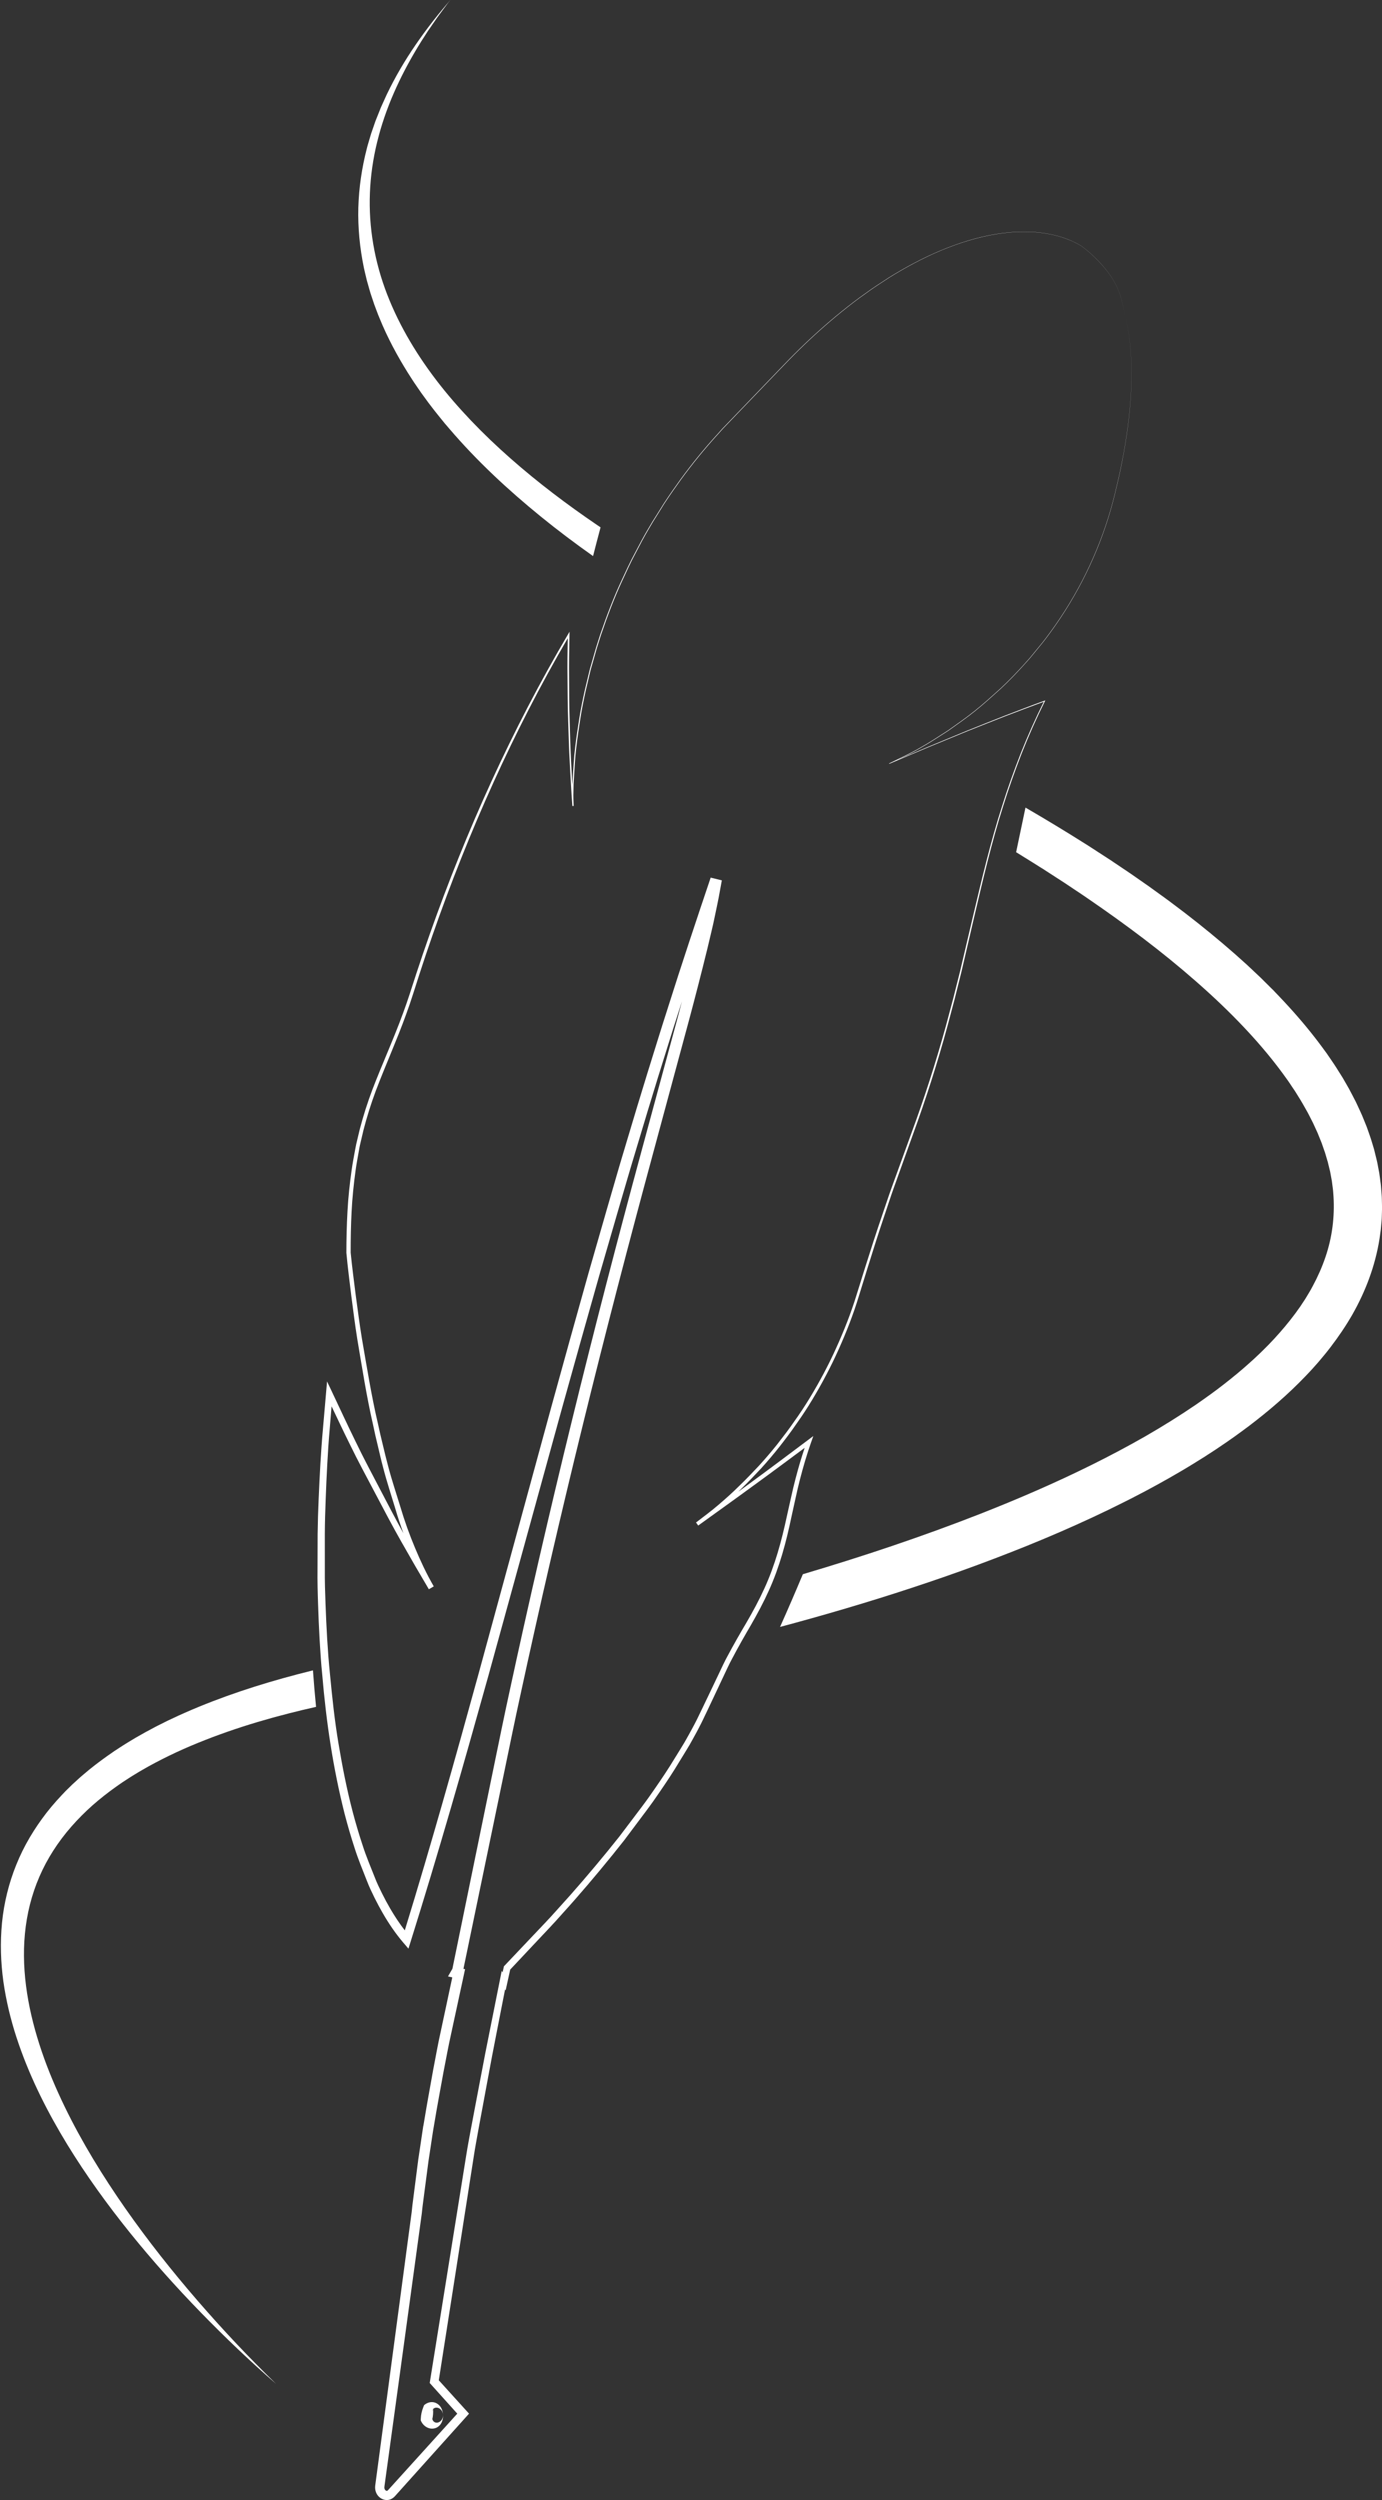
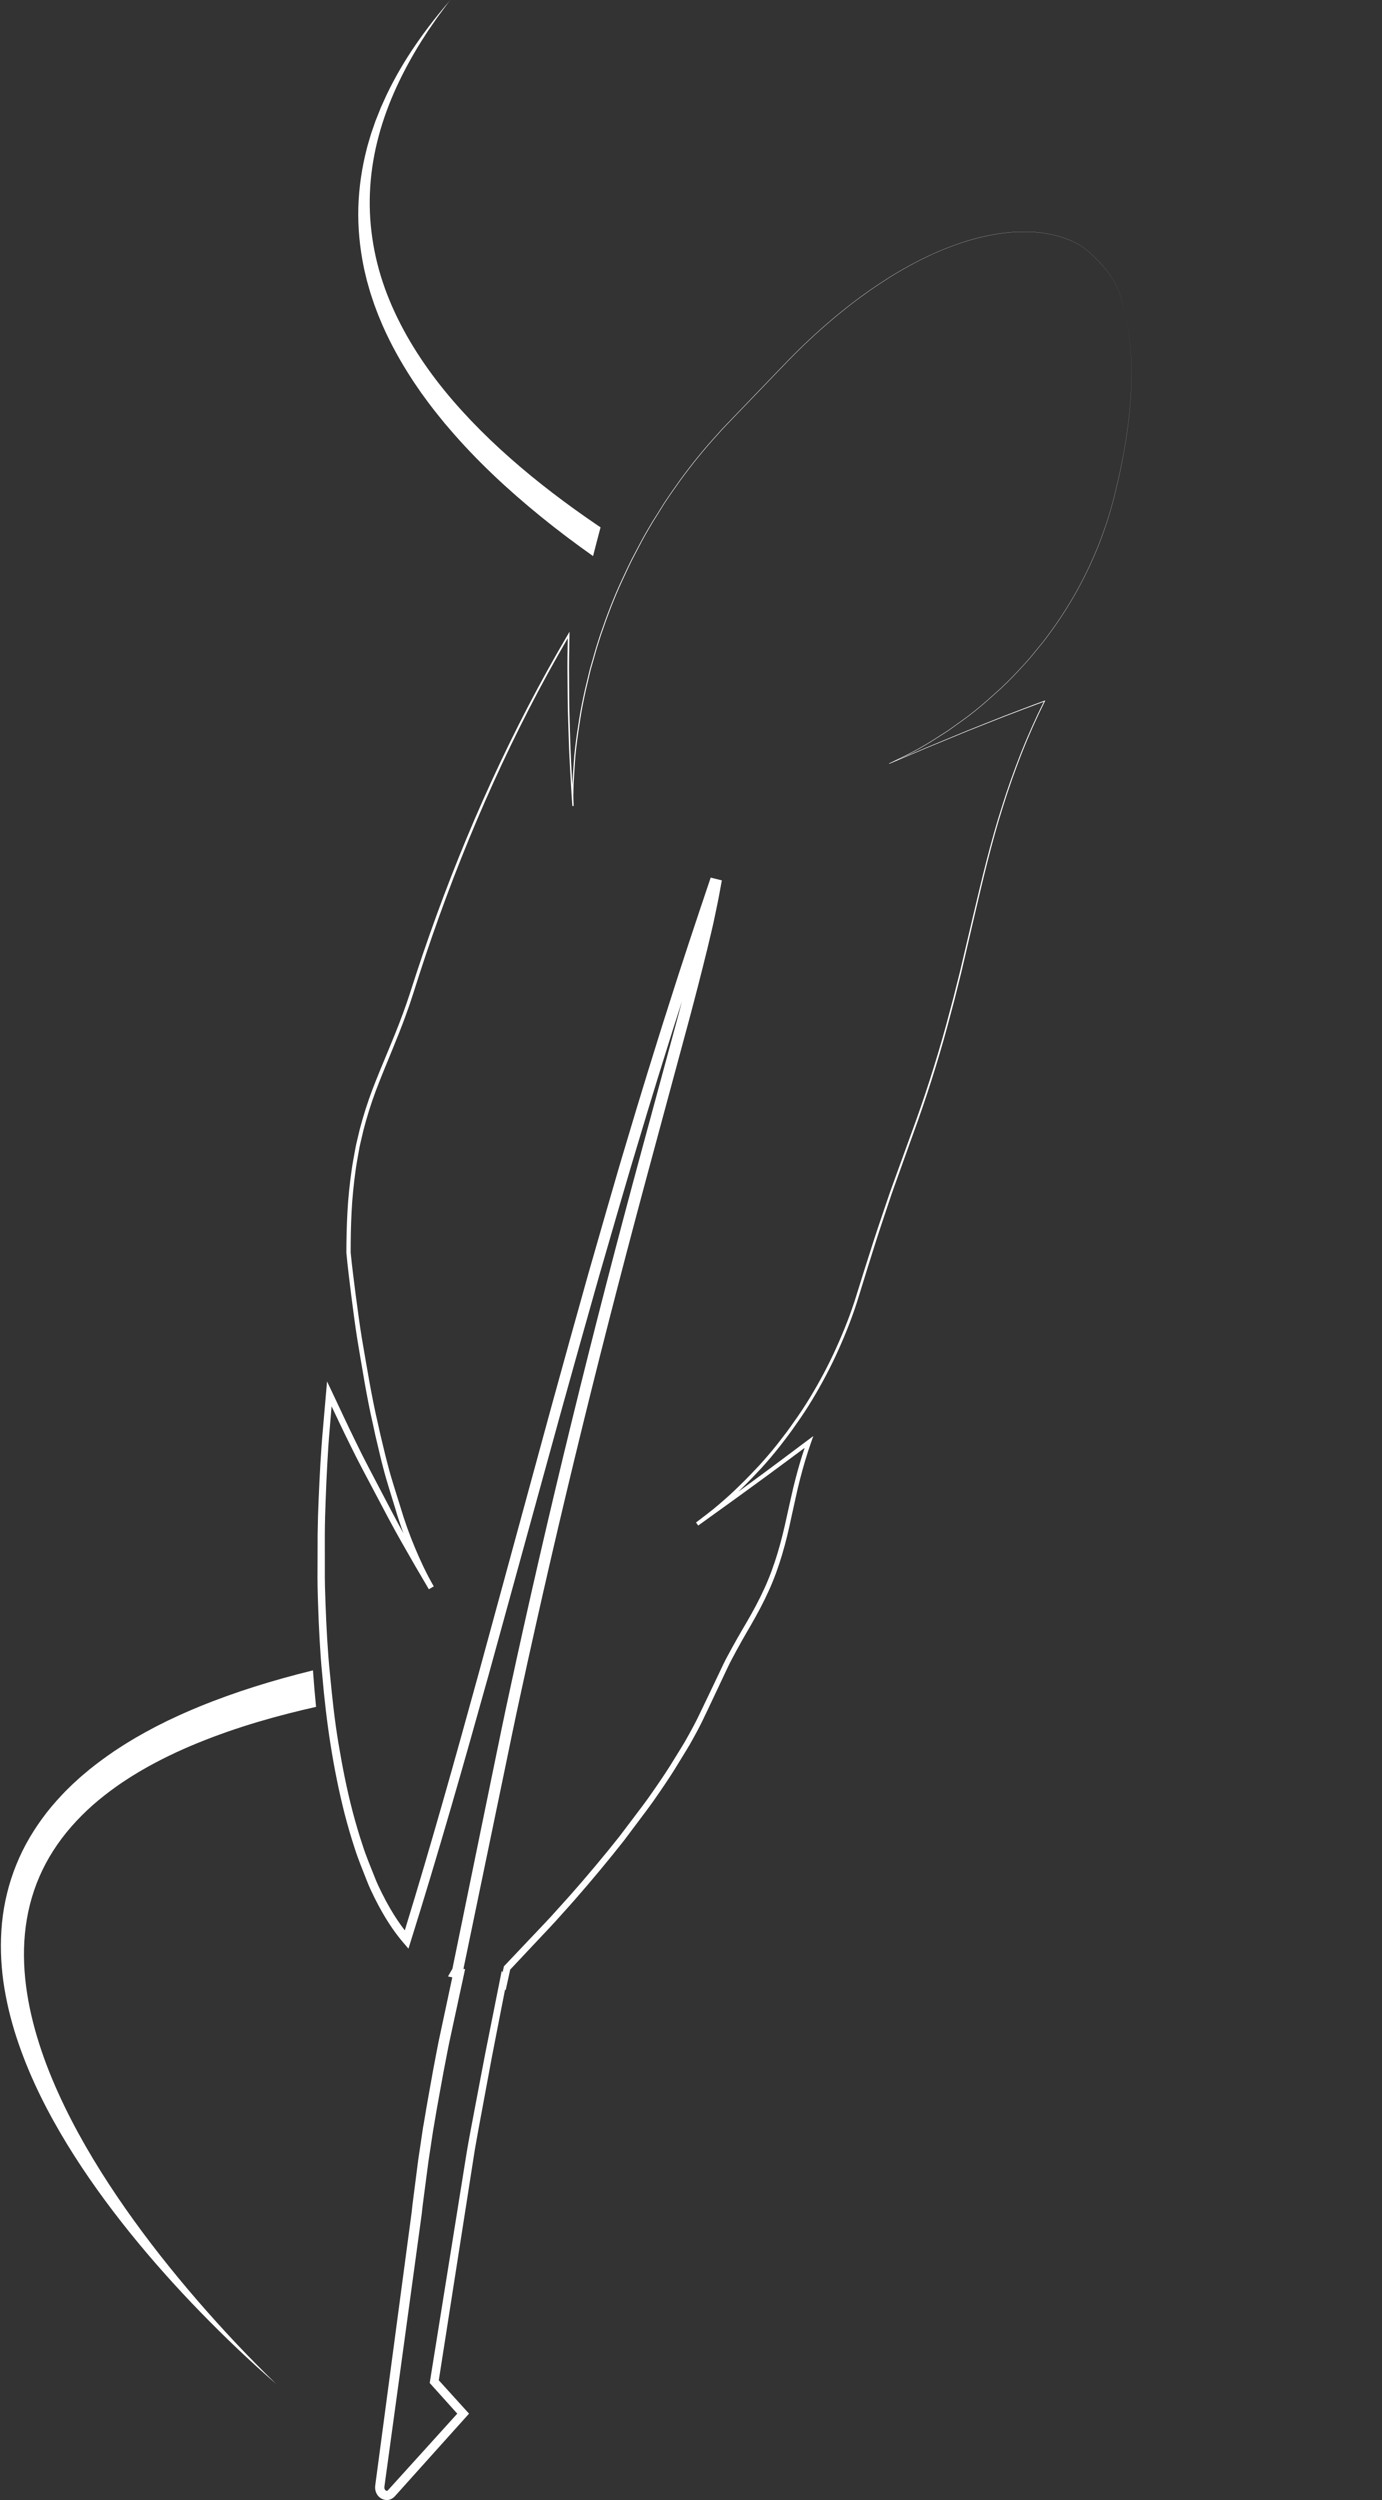
<svg xmlns="http://www.w3.org/2000/svg" fill="#000000" height="1059.8" preserveAspectRatio="xMidYMid meet" version="1" viewBox="706.8 471.1 586.0 1059.8" width="586" zoomAndPan="magnify">
  <rect x="706.8" y="471.1" width="586.0" height="1059.8" fill="#333333" stroke="none" />
  <g fill="#ffffff" id="change1_1">
-     <path d="M 1292.781 981.289 L 1292.738 979.422 C 1292.719 978.789 1292.711 978.172 1292.648 977.551 L 1292.359 973.82 C 1292.34 973.512 1292.301 973.211 1292.262 972.898 L 1292.129 971.98 L 1291.891 970.129 C 1291.801 969.52 1291.73 968.898 1291.629 968.289 L 1291.281 966.469 L 1290.941 964.648 C 1290.82 964.051 1290.719 963.441 1290.559 962.852 L 1289.68 959.27 C 1289.609 958.969 1289.539 958.68 1289.461 958.379 L 1289.199 957.5 L 1288.672 955.75 C 1288.309 954.59 1287.988 953.41 1287.559 952.281 L 1286.352 948.852 C 1286.148 948.281 1285.91 947.73 1285.68 947.172 L 1285 945.5 C 1284.121 943.262 1283.07 941.121 1282.07 938.949 L 1281.691 938.141 L 1281.281 937.352 L 1280.461 935.77 C 1279.91 934.719 1279.379 933.66 1278.809 932.621 L 1277.051 929.559 L 1276.172 928.031 C 1275.871 927.52 1275.551 927.039 1275.238 926.539 C 1273.988 924.559 1272.77 922.559 1271.43 920.66 L 1269.469 917.781 C 1268.801 916.828 1268.102 915.922 1267.422 914.98 C 1261.941 907.539 1255.98 900.602 1249.75 894.039 L 1247.41 891.59 L 1246.828 890.969 L 1246.23 890.379 L 1245.031 889.191 L 1242.629 886.809 L 1241.441 885.621 L 1240.211 884.469 C 1238.578 882.93 1236.961 881.379 1235.309 879.859 C 1233.648 878.371 1231.988 876.879 1230.328 875.398 C 1223.629 869.52 1216.77 863.91 1209.789 858.52 C 1208.051 857.172 1206.281 855.871 1204.531 854.539 L 1201.891 852.559 L 1199.23 850.629 C 1197.461 849.352 1195.68 848.07 1193.898 846.781 C 1192.109 845.531 1190.32 844.289 1188.531 843.039 L 1185.84 841.172 L 1183.129 839.352 C 1181.32 838.129 1179.512 836.922 1177.711 835.711 C 1175.891 834.512 1174.059 833.352 1172.238 832.16 L 1169.512 830.391 L 1168.148 829.512 L 1166.77 828.648 C 1158.449 823.391 1150.059 818.328 1141.629 813.43 C 1140.34 819.68 1139.012 825.988 1137.66 832.34 C 1139.98 833.762 1142.301 835.191 1144.609 836.648 L 1147.629 838.551 L 1149.141 839.488 L 1150.641 840.461 C 1152.641 841.75 1154.641 843.039 1156.641 844.34 L 1158.141 845.309 L 1159.621 846.301 L 1162.59 848.281 C 1164.57 849.609 1166.57 850.91 1168.52 852.281 C 1184.238 863.059 1199.602 874.52 1213.93 887.102 C 1221.102 893.379 1228.02 899.93 1234.512 906.828 C 1241.012 913.719 1247.078 920.949 1252.469 928.559 C 1252.828 929.031 1253.141 929.512 1253.469 929.988 L 1254.441 931.441 L 1255.41 932.891 L 1255.898 933.609 L 1256.359 934.34 C 1257.57 936.309 1258.828 938.262 1259.922 940.281 L 1260.77 941.781 C 1261.059 942.281 1261.352 942.77 1261.602 943.289 L 1263.16 946.34 L 1263.551 947.102 L 1263.898 947.871 L 1264.609 949.422 L 1265.32 950.969 L 1265.5 951.359 L 1265.66 951.75 L 1265.969 952.531 L 1267.238 955.672 L 1268.34 958.852 L 1268.621 959.641 C 1268.711 959.898 1268.781 960.172 1268.859 960.441 L 1269.328 962.039 L 1269.809 963.641 C 1269.949 964.18 1270.07 964.719 1270.199 965.25 L 1270.59 966.871 L 1270.789 967.672 C 1270.852 967.941 1270.891 968.211 1270.941 968.48 L 1271.539 971.73 L 1271.961 974.98 C 1272.051 975.52 1272.07 976.07 1272.121 976.609 L 1272.238 978.238 C 1272.77 986.93 1271.672 995.629 1268.82 1003.969 C 1267.41 1008.141 1265.602 1012.219 1263.469 1016.191 C 1262.93 1017.172 1262.422 1018.18 1261.809 1019.141 L 1260.93 1020.602 C 1260.641 1021.078 1260.359 1021.578 1260.039 1022.051 L 1258.148 1024.91 L 1256.141 1027.719 C 1253.391 1031.43 1250.391 1035.02 1247.199 1038.48 L 1244.77 1041.051 C 1243.941 1041.898 1243.09 1042.73 1242.25 1043.57 C 1241.422 1044.422 1240.539 1045.219 1239.672 1046.039 C 1238.801 1046.859 1237.941 1047.68 1237.031 1048.469 C 1233.488 1051.699 1229.75 1054.762 1225.93 1057.75 C 1222.109 1060.75 1218.129 1063.578 1214.102 1066.379 C 1207.078 1071.18 1199.809 1075.699 1192.391 1079.969 C 1184.961 1084.219 1177.371 1088.23 1169.68 1092.051 C 1154.289 1099.68 1138.5 1106.5 1122.539 1112.77 C 1097.738 1122.488 1072.539 1130.891 1047.23 1138.391 C 1044.059 1145.961 1040.84 1153.422 1037.559 1160.738 C 1039.77 1160.148 1041.98 1159.551 1044.18 1158.949 C 1053.59 1156.379 1062.988 1153.672 1072.391 1150.82 C 1081.789 1147.969 1091.18 1144.961 1100.551 1141.789 C 1109.922 1138.621 1119.27 1135.281 1128.59 1131.719 C 1137.91 1128.172 1147.199 1124.43 1156.43 1120.422 C 1165.648 1116.41 1174.828 1112.172 1183.91 1107.578 L 1187.309 1105.859 L 1190.691 1104.09 L 1192.391 1103.211 L 1194.07 1102.301 L 1197.441 1100.48 L 1200.789 1098.609 L 1202.469 1097.672 L 1204.129 1096.711 L 1207.469 1094.781 L 1210.781 1092.801 L 1212.43 1091.801 L 1214.07 1090.781 L 1217.359 1088.738 L 1220.609 1086.629 C 1221.16 1086.27 1221.699 1085.93 1222.238 1085.57 L 1223.852 1084.48 C 1228.172 1081.609 1232.41 1078.559 1236.59 1075.41 C 1244.93 1069.07 1252.98 1062.16 1260.43 1054.379 C 1261.352 1053.398 1262.289 1052.441 1263.191 1051.441 L 1265.891 1048.398 C 1267.641 1046.328 1269.391 1044.25 1271.039 1042.059 C 1274.371 1037.711 1277.48 1033.129 1280.262 1028.281 C 1283.02 1023.41 1285.441 1018.281 1287.391 1012.922 C 1289.352 1007.559 1290.828 1001.98 1291.738 996.27 C 1291.922 995.031 1292.109 993.789 1292.262 992.539 L 1292.602 988.801 C 1292.621 988.48 1292.66 988.172 1292.672 987.859 L 1292.711 986.922 L 1292.77 985.039 L 1292.82 983.172 L 1292.781 981.289" />
    <path d="M 861.434 586.121 L 862.184 589.262 L 862.367 590.039 L 862.59 590.82 C 863.188 592.891 863.727 594.98 864.441 597.02 C 864.781 598.039 865.113 599.07 865.469 600.09 C 865.848 601.102 866.23 602.121 866.609 603.129 L 867.184 604.648 C 867.383 605.148 867.602 605.648 867.809 606.148 C 868.23 607.148 868.648 608.148 869.07 609.148 C 872.566 617.102 876.844 624.738 881.629 632.07 C 882.211 633.012 882.848 633.891 883.465 634.801 C 884.086 635.711 884.703 636.609 885.324 637.512 C 885.973 638.398 886.617 639.289 887.266 640.172 C 887.914 641.059 888.555 641.961 889.23 642.82 C 890.578 644.559 891.902 646.32 893.312 648.012 C 894.008 648.871 894.703 649.719 895.398 650.578 C 896.113 651.422 896.832 652.25 897.551 653.09 C 909.047 666.512 922.125 678.68 936.02 689.988 C 943.211 695.84 950.648 701.43 958.273 706.82 C 959.316 702.73 960.367 698.672 961.453 694.629 C 961.059 694.359 960.66 694.102 960.266 693.84 C 947.254 685.012 934.789 675.578 923.211 665.371 C 917.422 660.27 911.855 654.969 906.582 649.441 C 901.312 643.91 896.32 638.172 891.742 632.172 C 882.59 620.18 874.98 607.148 869.977 593.262 C 867.484 586.32 865.695 579.172 864.648 571.93 C 863.602 564.699 863.316 557.371 863.801 550.09 C 864.273 542.82 865.523 535.609 867.426 528.57 C 869.312 521.531 871.863 514.68 874.895 508.059 C 877.926 501.441 881.438 495.051 885.27 488.879 C 886.25 487.352 887.23 485.828 888.211 484.301 C 889.238 482.809 890.27 481.32 891.301 479.828 C 892.309 478.32 893.414 476.879 894.488 475.43 C 895.574 473.98 896.621 472.5 897.766 471.102 C 892.562 477.121 887.605 483.422 883.051 490.07 C 878.484 496.711 874.359 503.73 870.82 511.109 C 869.953 512.961 869.137 514.84 868.285 516.711 C 867.512 518.609 866.758 520.531 865.996 522.441 C 865.66 523.422 865.324 524.391 864.984 525.371 L 864.48 526.828 C 864.309 527.32 864.133 527.809 863.996 528.309 C 863.703 529.301 863.406 530.301 863.113 531.289 L 862.676 532.781 C 862.52 533.281 862.418 533.789 862.285 534.289 C 860.215 542.34 858.984 550.691 858.738 559.148 C 858.52 567.602 859.352 576.148 861.082 584.551 C 861.176 585.078 861.312 585.602 861.434 586.121" />
    <path d="M 839.02 1179.27 C 836.98 1179.77 834.945 1180.309 832.91 1180.828 C 824.789 1182.961 816.73 1185.328 808.777 1188.012 C 800.828 1190.699 792.98 1193.691 785.289 1197.078 C 783.359 1197.91 781.461 1198.809 779.559 1199.699 L 778.133 1200.371 L 776.719 1201.07 L 773.895 1202.48 C 772.953 1202.941 772.031 1203.461 771.102 1203.949 L 768.316 1205.441 L 765.566 1207 C 764.648 1207.52 763.734 1208.039 762.836 1208.59 L 760.133 1210.238 C 759.23 1210.781 758.352 1211.379 757.465 1211.941 L 756.137 1212.809 L 755.473 1213.238 L 754.816 1213.691 L 752.211 1215.5 C 748.77 1217.961 745.383 1220.52 742.172 1223.309 L 740.957 1224.34 C 740.559 1224.691 740.168 1225.051 739.773 1225.41 C 738.988 1226.129 738.195 1226.828 737.422 1227.559 L 735.141 1229.801 L 734.566 1230.359 L 734.016 1230.941 L 732.914 1232.109 C 729.992 1235.211 727.215 1238.469 724.699 1241.949 C 722.176 1245.41 719.863 1249.031 717.816 1252.801 C 715.777 1256.57 714.031 1260.5 712.566 1264.512 C 709.645 1272.551 707.922 1280.961 707.391 1289.328 C 706.848 1297.711 707.355 1306.039 708.703 1314.109 C 710.051 1322.18 712.129 1330.031 714.758 1337.59 C 719.996 1352.73 727.195 1366.809 735.273 1380.051 C 743.371 1393.289 752.395 1405.719 761.906 1417.539 C 771.426 1429.352 781.461 1440.539 791.812 1451.199 C 802.18 1461.859 812.844 1472.031 823.863 1481.59 C 812.324 1470.441 801.219 1458.621 790.504 1446.25 C 779.797 1433.871 769.516 1420.898 759.949 1407.238 C 750.414 1393.578 741.562 1379.23 734.184 1364.02 C 730.512 1356.422 727.184 1348.621 724.461 1340.59 C 721.738 1332.578 719.578 1324.359 718.281 1316.012 C 716.984 1307.66 716.57 1299.18 717.363 1290.828 C 718.148 1282.488 720.176 1274.289 723.496 1266.629 C 726.805 1258.949 731.422 1251.84 736.98 1245.469 C 739.758 1242.289 742.77 1239.27 745.949 1236.43 C 749.156 1233.602 752.547 1230.949 756.062 1228.441 L 758.723 1226.59 C 759.625 1226 760.539 1225.41 761.449 1224.82 C 761.906 1224.531 762.352 1224.219 762.816 1223.941 L 764.215 1223.102 L 765.609 1222.25 C 766.074 1221.969 766.539 1221.68 767.02 1221.422 L 769.867 1219.801 C 770.34 1219.531 770.82 1219.27 771.309 1219.02 L 772.758 1218.25 C 774.68 1217.199 776.664 1216.25 778.633 1215.27 C 786.559 1211.43 794.812 1208.121 803.246 1205.172 C 811.688 1202.219 820.336 1199.672 829.105 1197.43 C 832.984 1196.43 836.891 1195.512 840.812 1194.621 C 840.312 1189.531 839.871 1184.371 839.5 1179.148 C 839.34 1179.191 839.18 1179.23 839.02 1179.27" />
    <path d="M 1044.148 1106.102 C 1044.719 1103.441 1045.328 1100.809 1046.012 1098.191 C 1047.352 1092.941 1048.879 1087.75 1050.672 1082.648 L 1051.672 1079.809 L 1049.262 1081.621 L 1037.512 1090.422 C 1033.602 1093.371 1029.629 1096.25 1025.691 1099.172 C 1023.75 1100.602 1021.801 1102.012 1019.852 1103.441 C 1020.309 1102.988 1020.781 1102.539 1021.23 1102.078 C 1024.129 1099.289 1026.879 1096.352 1029.641 1093.422 C 1032.352 1090.43 1034.949 1087.359 1037.441 1084.199 C 1039.922 1081.02 1042.352 1077.828 1044.609 1074.5 C 1046.949 1071.219 1049.16 1067.852 1051.23 1064.398 C 1055.379 1057.5 1059.148 1050.398 1062.43 1043.039 C 1065.719 1035.711 1068.648 1028.199 1070.98 1020.5 C 1073.352 1012.828 1075.691 1005.172 1078.141 997.539 C 1079.34 993.719 1080.629 989.922 1081.898 986.121 C 1083.191 982.328 1084.398 978.5 1085.75 974.73 L 1093.871 952.09 C 1099.391 937.02 1104.281 921.719 1108.5 906.238 L 1111.59 894.609 L 1114.5 882.93 L 1119.949 859.5 C 1123.609 843.891 1127.25 828.262 1132.109 812.98 C 1134.48 805.32 1137.18 797.77 1140.078 790.309 C 1143.031 782.852 1146.289 775.52 1149.859 768.352 L 1150.039 767.988 L 1149.66 768.121 C 1144.102 770.141 1138.578 772.309 1133.051 774.398 C 1127.539 776.551 1122.051 778.77 1116.551 780.961 L 1100.148 787.75 L 1087.34 793.199 C 1090.5 791.68 1093.66 790.172 1096.699 788.398 C 1100.879 786.09 1104.859 783.422 1108.898 780.859 C 1112.789 778.07 1116.738 775.371 1120.449 772.352 C 1124.191 769.359 1127.699 766.109 1131.262 762.922 C 1134.75 759.648 1138.07 756.199 1141.262 752.641 C 1142.059 751.75 1142.871 750.871 1143.648 749.961 L 1145.922 747.191 C 1147.422 745.328 1148.988 743.52 1150.41 741.602 C 1156.191 733.969 1161.32 725.859 1165.73 717.371 C 1170.129 708.879 1173.801 700.012 1176.672 690.891 C 1178.102 686.32 1179.328 681.699 1180.379 677.031 C 1181.52 672.391 1182.461 667.699 1183.32 663 C 1185.02 653.59 1186.191 644.07 1186.52 634.512 C 1186.84 624.969 1186.301 615.34 1184.199 606 C 1186.289 615.34 1186.828 624.969 1186.5 634.512 C 1186.16 644.07 1184.98 653.578 1183.281 662.988 C 1182.41 667.691 1181.461 672.379 1180.32 677.02 C 1179.27 681.68 1178.039 686.309 1176.602 690.859 C 1173.719 699.98 1170.039 708.84 1165.641 717.328 C 1161.23 725.809 1156.09 733.91 1150.32 741.52 C 1148.891 743.441 1147.328 745.25 1145.82 747.109 L 1143.551 749.879 C 1142.77 750.781 1141.961 751.66 1141.172 752.559 C 1137.969 756.109 1134.648 759.551 1131.16 762.82 C 1127.602 766 1124.09 769.25 1120.352 772.23 C 1116.641 775.238 1112.691 777.941 1108.801 780.719 C 1104.77 783.281 1100.801 785.941 1096.609 788.25 C 1092.469 790.648 1088.102 792.578 1083.809 794.699 L 1083.891 794.871 C 1083.891 794.871 1083.898 794.871 1083.898 794.871 L 1100.23 787.941 L 1116.641 781.18 C 1122.141 779 1127.641 776.801 1133.148 774.66 C 1138.559 772.621 1143.961 770.531 1149.391 768.559 C 1145.879 775.629 1142.648 782.828 1139.73 790.16 C 1136.801 797.629 1134.078 805.191 1131.691 812.852 C 1126.789 828.129 1123.102 843.77 1119.41 859.371 L 1113.898 882.789 L 1110.961 894.449 L 1107.859 906.059 C 1103.59 921.512 1098.68 936.789 1093.121 951.809 L 1084.91 974.441 C 1083.539 978.211 1082.309 982.02 1081 985.82 C 1079.719 989.621 1078.41 993.41 1077.191 997.23 C 1074.711 1004.859 1072.328 1012.531 1069.941 1020.18 C 1067.59 1027.82 1064.641 1035.27 1061.34 1042.551 C 1058.059 1049.828 1054.27 1056.91 1050.129 1063.73 C 1048.051 1067.148 1045.852 1070.48 1043.52 1073.719 C 1041.262 1077.02 1038.809 1080.199 1036.359 1083.34 C 1033.871 1086.461 1031.27 1089.5 1028.578 1092.449 C 1025.828 1095.352 1023.09 1098.25 1020.199 1101.012 C 1017.371 1103.84 1014.379 1106.488 1011.34 1109.078 C 1008.32 1111.68 1005.09 1114.039 1001.93 1116.469 L 1002.859 1117.762 C 1010.801 1112.012 1018.801 1106.34 1026.699 1100.539 C 1030.648 1097.641 1034.629 1094.781 1038.551 1091.84 L 1048 1084.828 C 1046.57 1089.078 1045.301 1093.379 1044.18 1097.711 C 1043.48 1100.352 1042.852 1103.012 1042.27 1105.66 L 1040.488 1113.621 C 1038.23 1124.262 1035.391 1134.711 1030.879 1144.512 C 1028.648 1149.422 1026.059 1154.18 1023.352 1158.84 C 1020.578 1163.52 1017.859 1168.27 1015.301 1173.078 C 1013.98 1175.469 1012.852 1177.961 1011.68 1180.422 L 1008.16 1187.809 L 1004.641 1195.16 C 1003.449 1197.578 1002.34 1200.031 1001.051 1202.422 C 999.805 1204.82 998.453 1207.16 997.133 1209.52 C 995.758 1211.852 994.297 1214.129 992.887 1216.441 C 990.098 1221.07 987.062 1225.559 983.965 1230.012 C 980.93 1234.5 977.586 1238.77 974.332 1243.102 L 969.43 1249.578 L 964.328 1255.922 C 957.445 1264.32 950.422 1272.559 943.078 1280.578 C 939.484 1284.648 935.684 1288.52 931.969 1292.469 L 920.77 1304.289 L 920.48 1304.59 L 920.391 1304.988 L 919.906 1307.148 L 919.535 1306.539 L 918.812 1310.18 L 914.586 1331.359 L 912.477 1341.949 L 910.453 1352.559 L 906.43 1373.781 C 905.785 1377.328 905.098 1380.879 904.539 1384.43 L 902.828 1395.09 L 889.145 1480.371 L 889.012 1481.23 L 889.594 1481.871 L 900.695 1494.219 L 884.586 1512.02 L 875.973 1521.531 L 871.664 1526.289 C 871.215 1526.801 871.18 1526.781 871.031 1526.891 C 870.914 1526.961 870.824 1526.949 870.688 1526.93 C 870.434 1526.879 870.016 1526.59 869.879 1526.129 C 869.797 1525.91 869.746 1525.66 869.781 1525.371 C 869.773 1525.289 869.824 1524.961 869.859 1524.699 L 869.969 1523.91 L 870.402 1520.73 L 871.277 1514.371 L 873.02 1501.648 L 876.512 1476.211 L 883.473 1425.328 L 885.641 1409.43 L 885.996 1406.219 L 886.816 1399.879 L 888.484 1387.199 L 890.324 1375.031 L 890.402 1374.531 C 891.297 1369 892.305 1363.398 893.312 1357.852 C 894.312 1352.301 895.336 1346.719 896.434 1341.199 C 896.961 1338.441 897.547 1335.68 898.152 1332.91 L 899.941 1324.629 L 903.523 1308.051 L 904.008 1305.809 L 903.312 1305.66 L 915.125 1248.711 L 921.156 1219.621 C 923.156 1209.93 925.145 1200.211 927.258 1190.551 C 935.633 1151.82 944.547 1113.27 954.004 1074.789 C 963.438 1036.32 973.422 998 983.777 959.762 L 999.273 902.379 C 1001.84 892.77 1004.289 883.211 1006.672 873.52 C 1007.789 868.711 1009.039 863.891 1010.012 858.988 C 1010.512 856.539 1011.059 854.109 1011.52 851.66 L 1012.879 844.281 L 1008.148 843.109 C 1001.91 861.621 995.73 880.109 989.855 898.75 C 988.359 903.398 986.887 908.051 985.445 912.711 L 981.094 926.711 L 976.824 940.691 L 972.613 954.73 L 970.52 961.73 L 969.469 965.262 L 968.449 968.77 L 964.367 982.84 L 956.285 1010.969 C 951 1029.73 945.781 1048.59 940.598 1067.391 L 909.805 1180.309 C 899.777 1216.789 889.551 1253.219 878.441 1289.371 C 876.195 1286.469 874.156 1283.379 872.297 1280.191 C 871.062 1278.078 869.91 1275.93 868.816 1273.738 C 867.742 1271.539 866.645 1269.359 865.777 1267.059 C 863.98 1262.5 862.043 1257.988 860.551 1253.289 C 859.004 1248.621 857.605 1243.891 856.352 1239.129 C 853.855 1229.609 851.949 1219.891 850.328 1210.141 C 848.68 1200.43 847.656 1190.559 846.711 1180.711 C 845.711 1170.871 845.207 1161 844.832 1151.102 C 844.641 1146.141 844.492 1141.219 844.535 1136.262 L 844.527 1121.398 C 844.562 1116.43 844.699 1111.52 844.898 1106.559 C 845.062 1101.602 845.324 1096.648 845.57 1091.711 L 846.02 1084.301 C 846.156 1081.828 846.406 1079.359 846.598 1076.891 L 847.395 1067.219 C 849.98 1072.66 852.551 1078.109 855.23 1083.5 C 858.605 1090.48 862.336 1097.301 865.938 1104.16 C 869.562 1111.02 873.141 1117.898 876.984 1124.641 L 882.758 1134.738 L 888.645 1144.77 L 890.73 1143.551 C 887.684 1138.309 885.098 1132.789 882.75 1127.172 C 880.402 1121.539 878.324 1115.809 876.598 1109.941 C 874.809 1104.102 872.855 1098.301 871.32 1092.379 C 870.52 1089.441 869.828 1086.461 869.105 1083.48 L 868.039 1079.02 L 867.043 1074.539 C 864.25 1062.609 862.352 1050.531 860.246 1038.449 C 859.258 1032.41 858.48 1026.352 857.656 1020.27 C 856.902 1014.199 856.078 1008.16 855.492 1002.078 C 855.477 996.262 855.59 990.449 855.887 984.648 C 856.18 978.852 856.781 973.039 857.57 967.289 C 857.949 964.398 858.52 961.551 859.016 958.691 C 859.238 957.25 859.574 955.84 859.914 954.43 L 860.91 950.18 C 862.355 944.559 864.102 939 866.129 933.539 C 870.246 922.648 875.078 912 879.047 900.961 C 881.09 895.461 882.746 889.852 884.562 884.301 C 886.355 878.75 888.219 873.211 890.141 867.699 C 897.809 845.648 906.445 823.93 916.09 802.66 C 925.555 781.82 935.992 761.422 947.531 741.641 C 947.438 747.219 947.352 752.809 947.434 758.391 C 947.469 764.43 947.504 770.488 947.715 776.531 C 947.918 782.57 948.051 788.621 948.402 794.66 C 948.75 800.691 949.023 806.73 949.496 812.77 L 950.043 812.73 C 949.945 810.68 949.879 808.629 949.953 806.57 L 950.016 803.488 L 950.203 800.41 C 950.488 796.309 950.637 792.191 951.145 788.109 C 951.402 786.07 951.625 784.02 951.938 781.988 L 952.859 775.891 C 953.461 771.82 954.316 767.789 955.188 763.77 L 956.605 757.762 C 956.852 756.77 957.062 755.762 957.328 754.762 L 958.18 751.801 L 959.871 745.859 C 960.492 743.898 961.078 741.93 961.73 739.98 C 964.391 732.191 967.285 724.469 970.766 717.012 C 972.512 713.281 974.176 709.52 976.145 705.898 C 978.035 702.238 979.941 698.59 982.047 695.059 L 983.617 692.398 L 985.254 689.781 L 988.52 684.539 C 990.781 681.102 993.129 677.719 995.547 674.379 C 1000.41 667.738 1005.602 661.328 1011.16 655.262 L 1013.211 652.961 L 1015.352 650.73 L 1019.629 646.27 L 1028.191 637.371 L 1036.75 628.461 C 1039.609 625.488 1042.449 622.512 1045.391 619.629 C 1051.262 613.859 1057.398 608.352 1063.801 603.172 C 1067.012 600.59 1070.25 598.051 1073.629 595.699 C 1076.941 593.238 1080.41 591.031 1083.859 588.781 C 1090.852 584.441 1098.121 580.52 1105.719 577.328 C 1113.309 574.172 1121.219 571.66 1129.352 570.34 C 1137.461 569.039 1145.859 568.871 1153.879 570.809 C 1157.891 571.75 1161.781 573.262 1165.309 575.379 C 1168.621 577.809 1171.641 580.648 1174.359 583.738 C 1177.059 586.84 1179.449 590.262 1180.988 594.09 C 1182.629 597.898 1183.059 602.051 1184.199 606 C 1183.059 602.051 1182.641 597.891 1181 594.09 C 1179.461 590.25 1177.07 586.828 1174.379 583.719 C 1171.66 580.629 1168.641 577.789 1165.32 575.352 C 1161.789 573.219 1157.898 571.711 1153.891 570.77 C 1145.871 568.82 1137.461 568.988 1129.34 570.281 C 1121.199 571.59 1113.289 574.102 1105.691 577.262 C 1098.078 580.441 1090.809 584.359 1083.801 588.691 C 1080.352 590.941 1076.879 593.148 1073.559 595.602 C 1070.18 597.961 1066.941 600.5 1063.719 603.078 C 1057.309 608.262 1051.172 613.762 1045.289 619.531 C 1042.34 622.41 1039.5 625.391 1036.641 628.352 L 1028.07 637.262 L 1019.5 646.16 L 1015.219 650.609 L 1013.078 652.828 L 1011.02 655.141 C 1005.449 661.211 1000.25 667.621 995.379 674.262 C 992.957 677.602 990.609 680.98 988.34 684.422 L 985.059 689.66 L 983.414 692.27 L 981.836 694.93 C 979.719 698.469 977.801 702.121 975.898 705.77 C 973.918 709.391 972.242 713.148 970.484 716.879 C 966.98 724.352 964.066 732.07 961.383 739.859 C 960.727 741.809 960.133 743.789 959.508 745.75 L 957.797 751.691 L 956.938 754.66 C 956.672 755.66 956.453 756.66 956.207 757.66 L 954.77 763.68 C 953.891 767.699 953.02 771.738 952.41 775.82 L 951.469 781.93 C 951.152 783.961 950.926 786.012 950.66 788.059 C 950.145 792.148 949.984 796.27 949.688 800.391 L 949.492 803.469 L 949.48 803.898 C 949.312 800.809 949.164 797.719 948.992 794.629 C 948.652 788.59 948.535 782.559 948.348 776.512 C 948.152 770.469 948.133 764.43 948.109 758.391 C 948.039 752.34 948.156 746.309 948.277 740.262 L 948.305 738.879 L 947.605 740.07 C 923.863 780.371 904.508 823.191 888.957 867.289 C 887.012 872.801 885.121 878.34 883.301 883.891 C 881.461 889.441 879.781 895.039 877.734 900.48 C 873.754 911.43 868.879 922.059 864.688 933.012 C 862.617 938.5 860.836 944.102 859.352 949.781 L 858.328 954.059 C 857.98 955.488 857.637 956.922 857.402 958.371 C 856.887 961.262 856.305 964.141 855.906 967.051 C 855.09 972.859 854.453 978.68 854.141 984.559 C 853.812 990.41 853.676 996.27 853.672 1002.121 L 853.672 1002.16 L 853.676 1002.211 C 854.234 1008.32 855.047 1014.43 855.773 1020.512 C 856.574 1026.59 857.332 1032.699 858.301 1038.762 C 860.355 1050.852 862.219 1063.02 864.973 1075 L 865.949 1079.5 L 867.008 1083.98 C 867.723 1086.969 868.398 1089.969 869.195 1092.949 C 870.719 1098.91 872.656 1104.75 874.434 1110.641 C 875.449 1114.141 876.609 1117.602 877.863 1121.039 C 874.555 1115.059 871.414 1109 868.246 1102.949 C 864.676 1096.078 860.992 1089.289 857.656 1082.309 C 854.238 1075.371 851.012 1068.34 847.695 1061.352 L 845.477 1056.672 L 845.031 1061.809 L 843.746 1076.66 C 843.551 1079.141 843.285 1081.602 843.141 1084.09 L 842.656 1091.539 C 842.391 1096.512 842.105 1101.469 841.922 1106.43 C 841.703 1111.379 841.543 1116.398 841.484 1121.359 L 841.438 1136.27 C 841.371 1141.238 841.5 1146.238 841.676 1151.199 L 841.953 1158.66 L 842.324 1166.109 C 842.625 1171.078 842.922 1176.07 843.441 1181.02 C 845.105 1200.852 848.023 1220.641 852.941 1240.02 C 854.195 1244.852 855.594 1249.66 857.148 1254.41 C 858.645 1259.191 860.605 1263.82 862.426 1268.5 C 863.309 1270.852 864.434 1273.109 865.523 1275.379 C 866.645 1277.629 867.824 1279.859 869.09 1282.051 C 871.613 1286.422 874.465 1290.641 877.781 1294.531 L 879.988 1297.109 L 881.008 1293.859 C 892.688 1256.59 903.398 1219.051 913.883 1181.449 L 944.953 1068.57 C 950.191 1049.77 955.426 1031.031 960.766 1012.25 L 968.914 984.141 L 974.051 966.602 L 975.098 963.109 L 977.203 956.102 L 981.414 942.109 L 985.699 928.102 L 990.051 914.16 C 991.492 909.5 992.973 904.859 994.469 900.219 C 994.961 898.66 995.469 897.109 995.965 895.551 C 995.477 897.398 995.004 899.262 994.512 901.102 L 978.965 958.469 C 968.578 996.719 958.652 1035.109 949.227 1073.621 C 939.805 1112.102 930.895 1150.781 922.551 1189.52 C 920.441 1199.219 918.469 1208.922 916.473 1218.629 L 910.496 1247.75 L 898.637 1305.629 L 898.316 1306.18 L 896.762 1308.891 L 898.578 1309.289 L 895.512 1323.672 L 893.734 1331.988 C 893.133 1334.75 892.551 1337.531 892.023 1340.328 C 890.926 1345.922 889.93 1351.469 888.934 1357.07 C 888.023 1362.141 887.137 1367.18 886.309 1372.281 L 886.273 1372.281 L 886.035 1373.898 L 884.148 1386.57 L 882.504 1399.352 L 881.691 1405.738 L 881.348 1408.91 L 880.922 1412.078 L 879.219 1424.801 L 872.43 1475.68 L 869.043 1501.121 L 867.352 1513.84 L 866.504 1520.199 L 866.078 1523.379 L 865.977 1524.18 C 865.941 1524.461 865.898 1524.648 865.875 1525.102 C 865.809 1525.891 865.926 1526.719 866.215 1527.5 C 866.77 1529.051 868.141 1530.41 869.988 1530.762 C 870.898 1530.941 871.938 1530.809 872.766 1530.371 C 873.574 1529.98 874.297 1529.18 874.547 1528.891 L 878.836 1524.109 L 887.41 1514.559 L 904.562 1495.461 L 905.68 1494.219 L 904.562 1492.988 L 892.859 1480.078 L 906.059 1395.629 L 907.723 1384.969 C 908.266 1381.41 908.938 1377.891 909.559 1374.359 L 913.496 1353.129 L 915.473 1342.52 L 917.531 1331.941 L 920.965 1314.379 L 921.211 1314.781 L 921.977 1311.281 L 923.129 1306 L 934.031 1294.398 C 937.742 1290.422 941.551 1286.512 945.133 1282.422 C 952.449 1274.371 959.496 1266.031 966.367 1257.578 L 971.465 1251.191 L 976.371 1244.641 C 979.633 1240.27 982.977 1235.961 986.016 1231.43 C 989.113 1226.941 992.145 1222.41 994.945 1217.711 C 996.363 1215.379 997.824 1213.07 999.211 1210.711 C 1000.539 1208.32 1001.891 1205.949 1003.141 1203.512 C 1004.422 1201.121 1005.551 1198.609 1006.75 1196.148 L 1010.238 1188.77 L 1013.699 1181.422 C 1014.871 1178.969 1015.969 1176.5 1017.27 1174.129 C 1019.789 1169.328 1022.461 1164.629 1025.211 1159.941 C 1027.941 1155.191 1030.531 1150.379 1032.789 1145.371 C 1037.34 1135.379 1040.191 1124.691 1042.391 1114.07 L 1044.148 1106.102" />
-     <path d="M 890.367 1492.379 L 889.949 1493.309 C 890.031 1492.988 890.152 1492.672 890.367 1492.379 Z M 886.609 1490.66 L 886.23 1491.629 C 885.648 1493.121 885.309 1494.641 885.234 1496.211 L 885.195 1497.07 L 885.375 1497.449 C 885.969 1498.699 887.027 1499.77 888.359 1500.262 C 889.695 1500.789 891.211 1500.602 892.254 1499.969 C 893.32 1499.32 893.926 1498.359 894.27 1497.449 C 894.617 1496.531 894.695 1495.602 894.66 1494.699 C 894.707 1495.602 894.406 1496.539 893.809 1497.18 C 893.227 1497.828 892.363 1498.148 891.676 1498.02 C 890.969 1497.922 890.531 1497.461 890.309 1497.031 C 890.227 1496.871 890.176 1496.711 890.117 1496.539 C 890.434 1495.16 890.531 1493.75 890.43 1492.309 C 890.465 1492.262 890.496 1492.219 890.535 1492.172 C 890.871 1491.84 891.441 1491.602 892.078 1491.672 C 892.723 1491.719 893.387 1492.09 893.855 1492.648 C 894.352 1493.199 894.605 1493.949 894.66 1494.699 C 894.609 1493.949 894.473 1493.199 894.18 1492.461 C 893.883 1491.719 893.434 1490.988 892.723 1490.379 C 892.02 1489.762 891.004 1489.32 889.871 1489.328 C 888.734 1489.328 887.57 1489.809 886.707 1490.57 L 886.609 1490.66" />
  </g>
</svg>